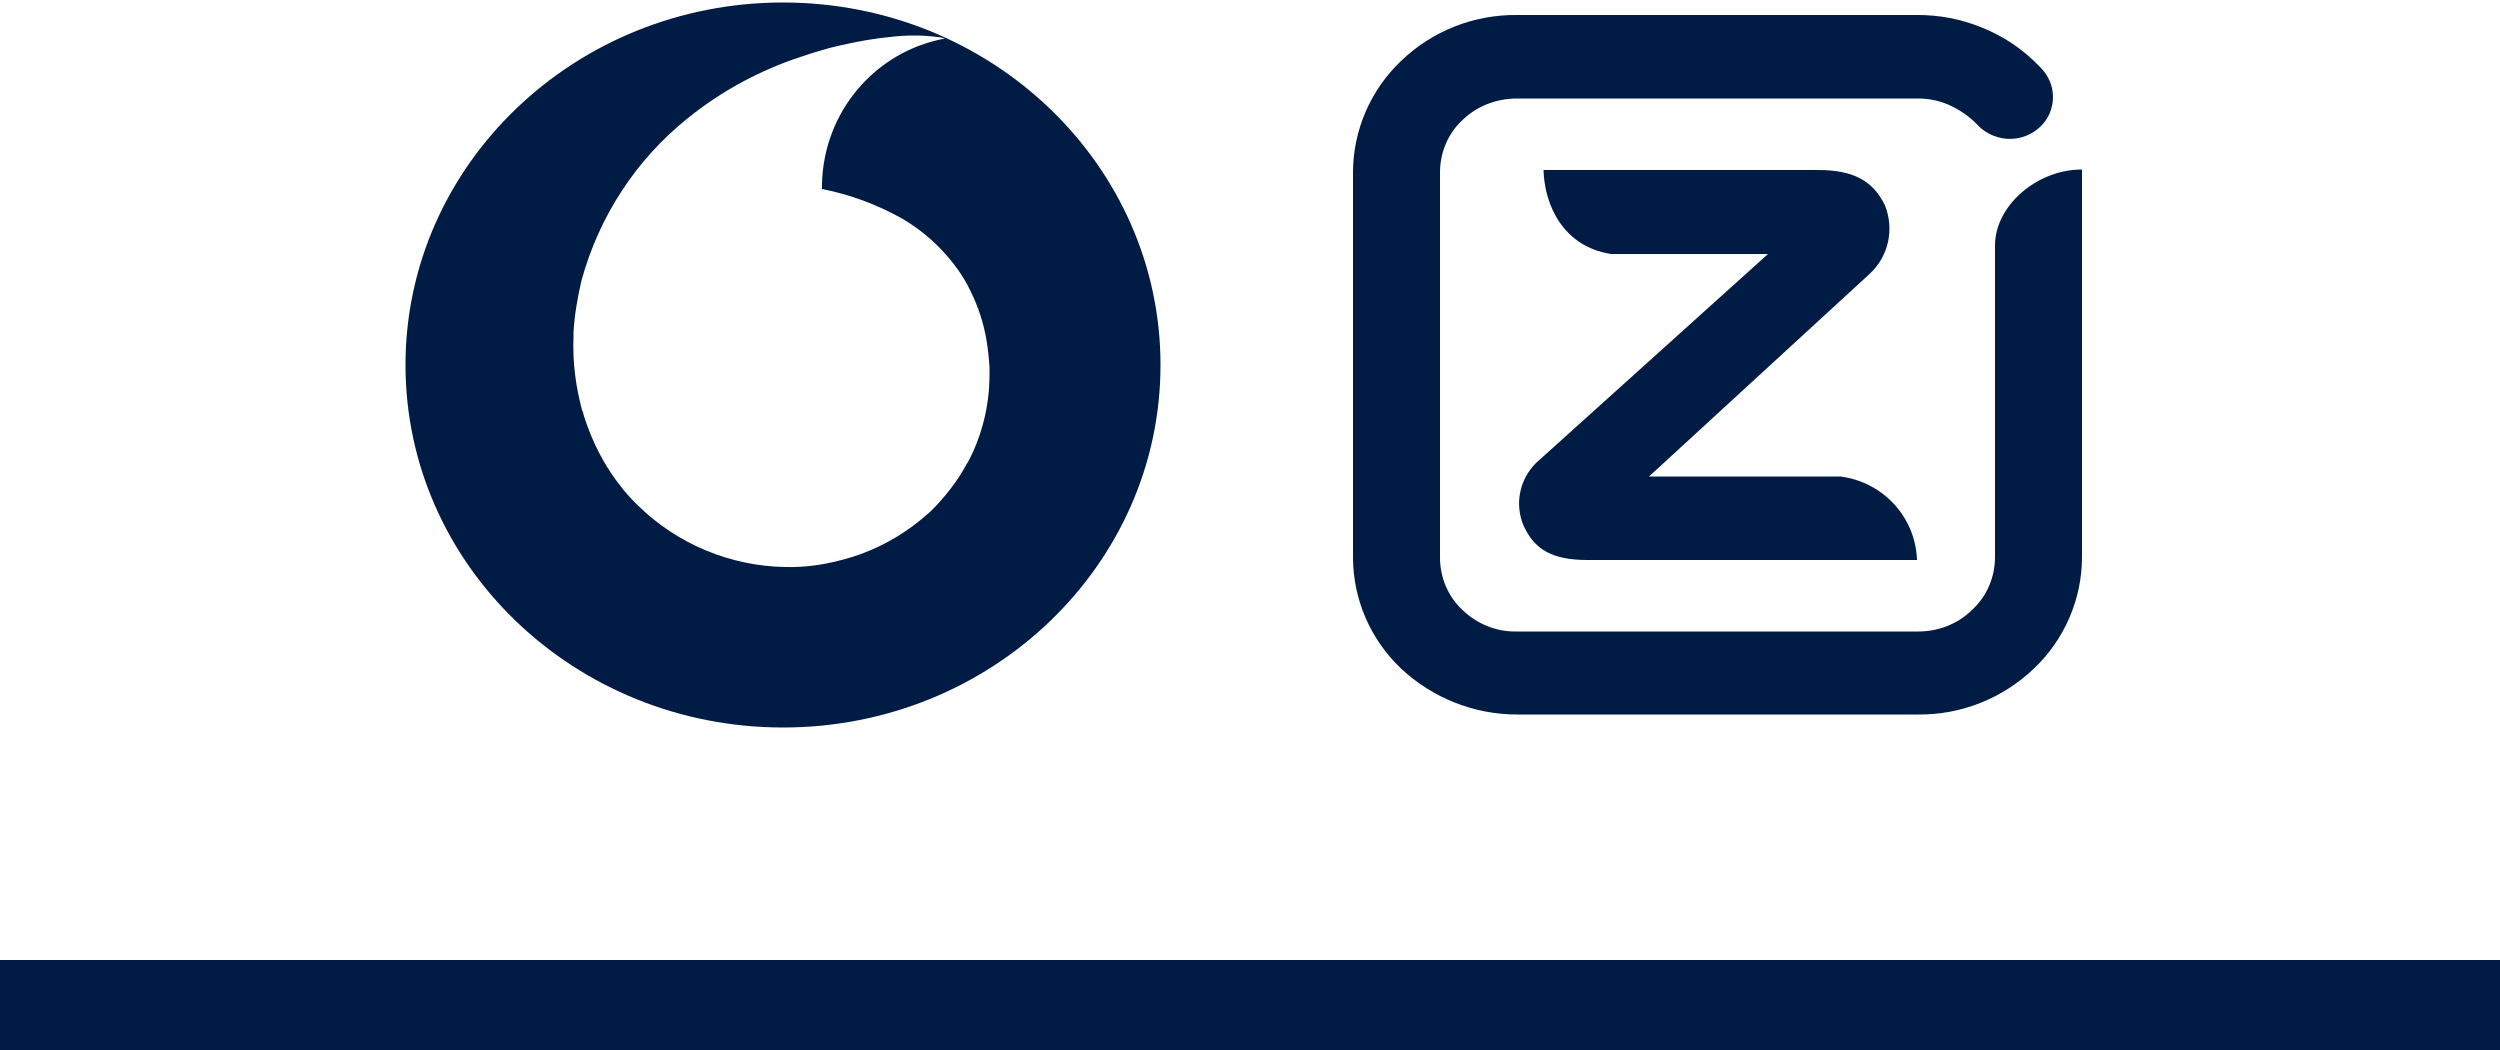
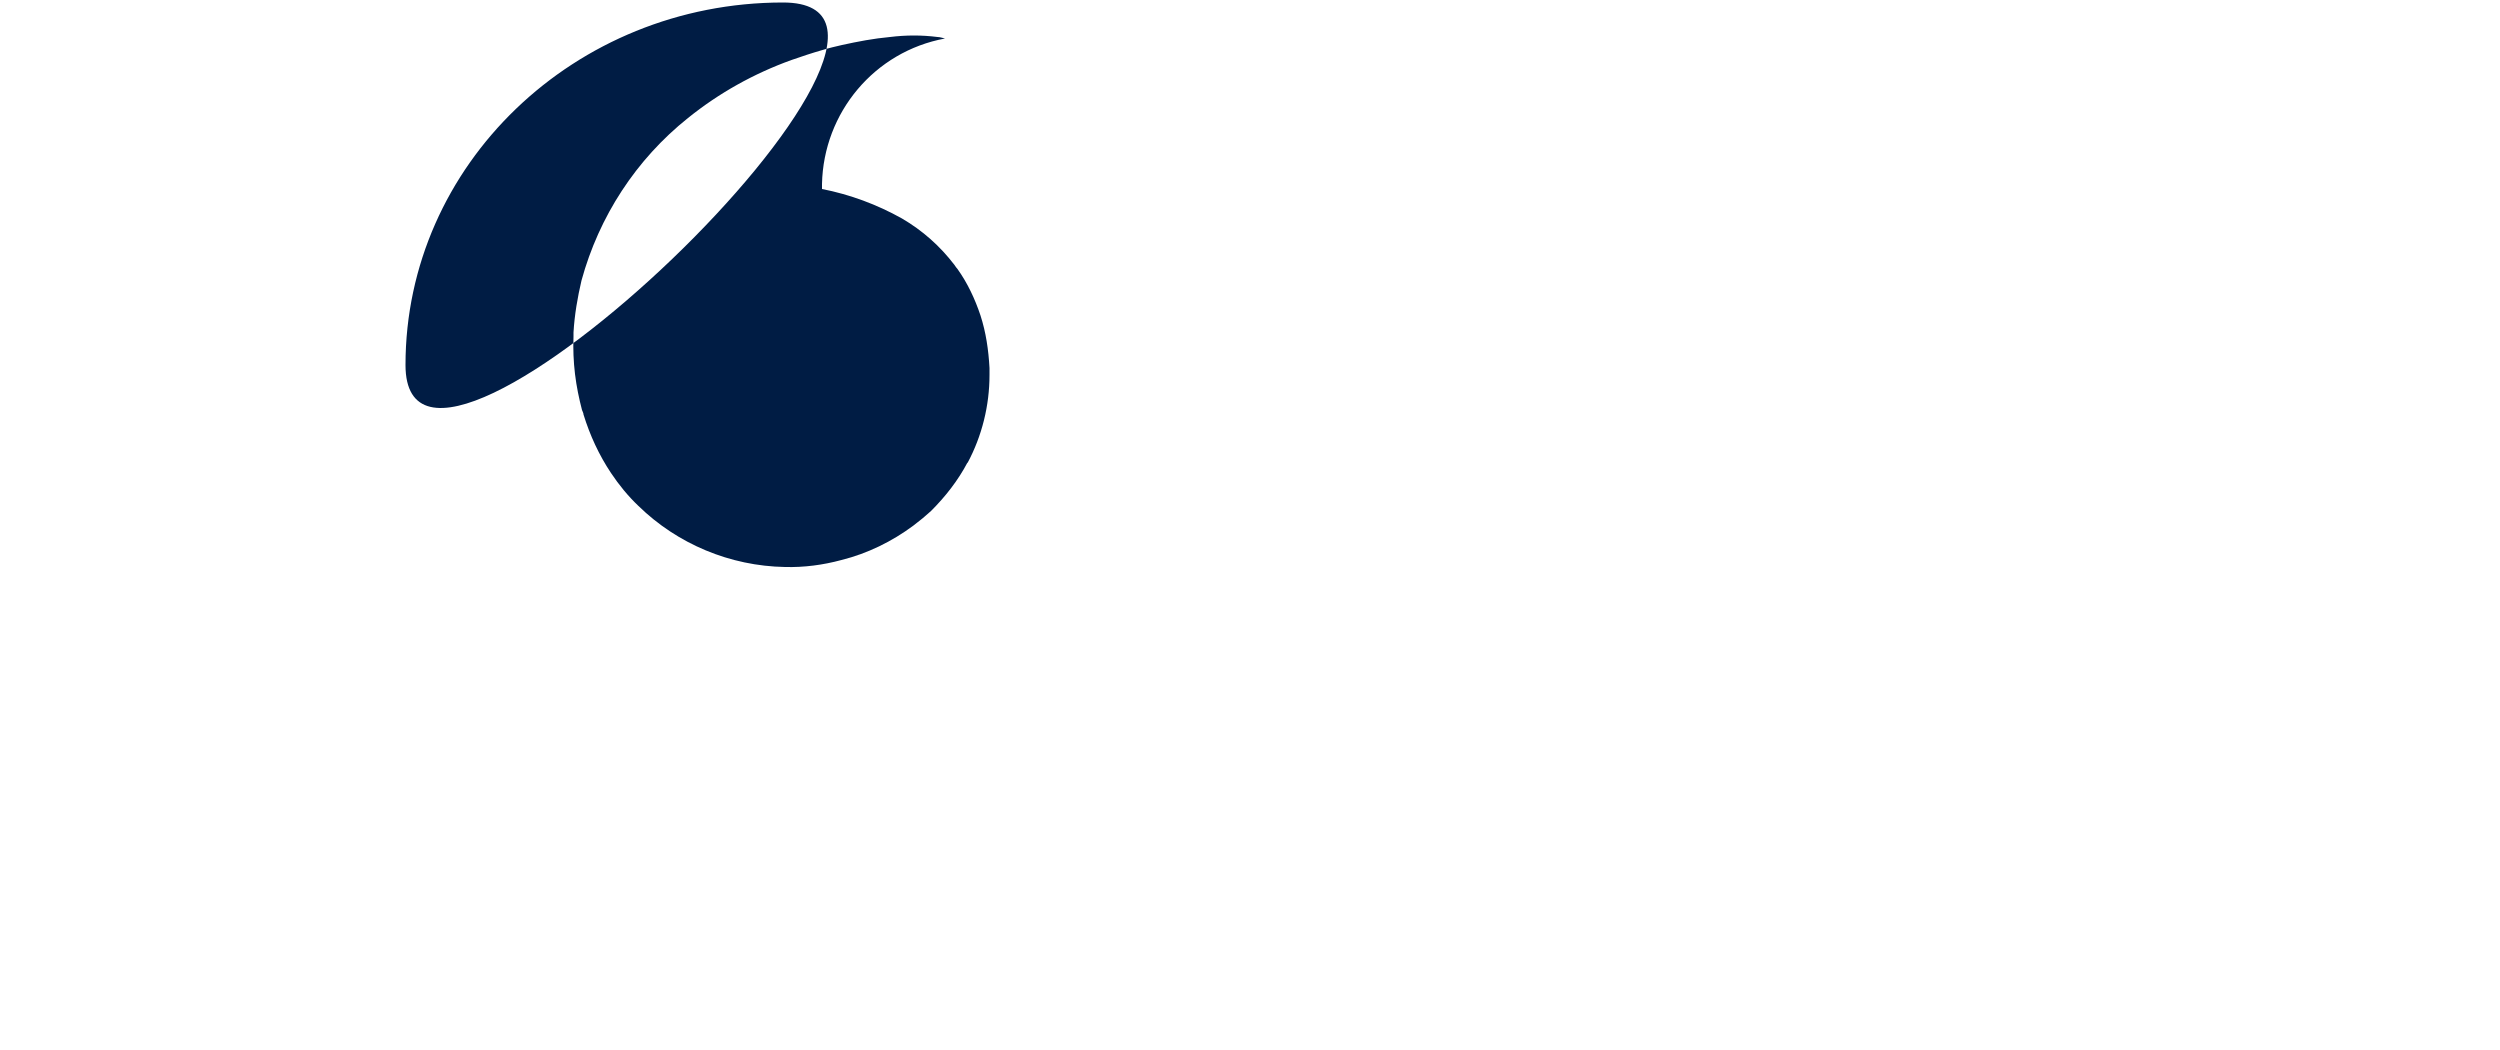
<svg xmlns="http://www.w3.org/2000/svg" id="Layer_1" version="1.1" viewBox="0 0 500 210">
  <defs>
    <style>
      .st0 {
        fill: #001c44;
      }
    </style>
  </defs>
-   <path class="st0" d="M156.6.5c-41.7,0-75.5,32.5-75.5,72.5s33.8,72.5,75.5,72.5,75.5-32.5,75.5-72.5S198.3.5,156.6.5ZM193.5,92.5c-1.9,3.6-4.4,6.8-7.3,9.7-1.1,1-2.3,2-3.5,2.9-4.3,3.2-9.2,5.6-14.4,6.9-3.7,1-7.5,1.5-11.3,1.4-11-.2-21.5-4.6-29.3-12.2-2.1-2-3.9-4.2-5.5-6.6-2.4-3.6-4.2-7.5-5.5-11.7,0-.3-.2-.6-.3-.9-.6-2.3-1.1-4.7-1.4-7.2-.3-2.5-.4-5-.3-7.5,0-.3,0-.5,0-.8.2-3.5.8-7,1.6-10.4,3.5-12.8,10.9-24.2,21.3-32.5,6.2-5,13.2-8.9,20.7-11.6,2-.7,4.1-1.4,6.2-2,1.3-.4,2.6-.7,3.9-1,3.2-.7,6.3-1.3,9.6-1.6,3.2-.4,6.4-.4,9.5,0,.5,0,1,.2,1.5.3-14.1,2.6-24.3,14.8-24.6,29.1,0,.3,0,.7,0,1,5.6,1.1,11,3.1,16,5.9,4.1,2.4,7.6,5.5,10.5,9.3.2.3.4.6.6.8,2,2.8,3.5,6,4.6,9.3,1.1,3.4,1.6,6.9,1.8,10.5,0,.5,0,.9,0,1.4,0,6.1-1.5,12.2-4.4,17.6Z" />
-   <path class="st0" d="M288,111.5c0,4,1.6,7.8,4.5,10.5,2.9,2.8,6.8,4.4,10.9,4.3h80.2c4.1,0,8-1.5,10.9-4.4,2.9-2.7,4.5-6.5,4.5-10.5v-62.3c0-7.9,8.3-15.2,17.4-15.2v77.5c0,8.4-3.5,16.5-9.6,22.3-6.3,6-14.6,9.3-23.2,9.2h-80.2c-8.6,0-16.9-3.3-23.2-9.2-6.1-5.8-9.6-13.8-9.6-22.3V34.5c0-8.4,3.5-16.5,9.6-22.3,6.2-6,14.6-9.3,23.2-9.2h80.2c4.3,0,8.5.8,12.5,2.4,4.6,1.8,8.6,4.5,12,8.1,1.6,1.6,2.5,3.7,2.5,5.9,0,2.2-.9,4.4-2.5,5.9-3.4,3.3-8.8,3.3-12.3,0-1.7-1.9-3.9-3.4-6.2-4.4-1.9-.8-3.9-1.2-6-1.2h-80.2c-4.1,0-8,1.5-10.9,4.3-2.9,2.7-4.5,6.5-4.5,10.5v77h0ZM383.4,112c-.3-8.6-6.8-15.6-15.3-16.7h-38.3l44.1-40.5c3.8-3.5,5-8.9,3.1-13.7-2.4-5-6.4-7.1-13.4-7.1h-54.9c.2,7,3.9,15.3,13.5,16.8h31.4l-46.4,41.8c-3.3,3.3-4.3,8.2-2.5,12.5,2.2,4.9,5.9,6.9,12.8,6.9h65.9Z" />
-   <rect class="st0" y="192" width="500" height="18" />
+   <path class="st0" d="M156.6.5c-41.7,0-75.5,32.5-75.5,72.5S198.3.5,156.6.5ZM193.5,92.5c-1.9,3.6-4.4,6.8-7.3,9.7-1.1,1-2.3,2-3.5,2.9-4.3,3.2-9.2,5.6-14.4,6.9-3.7,1-7.5,1.5-11.3,1.4-11-.2-21.5-4.6-29.3-12.2-2.1-2-3.9-4.2-5.5-6.6-2.4-3.6-4.2-7.5-5.5-11.7,0-.3-.2-.6-.3-.9-.6-2.3-1.1-4.7-1.4-7.2-.3-2.5-.4-5-.3-7.5,0-.3,0-.5,0-.8.2-3.5.8-7,1.6-10.4,3.5-12.8,10.9-24.2,21.3-32.5,6.2-5,13.2-8.9,20.7-11.6,2-.7,4.1-1.4,6.2-2,1.3-.4,2.6-.7,3.9-1,3.2-.7,6.3-1.3,9.6-1.6,3.2-.4,6.4-.4,9.5,0,.5,0,1,.2,1.5.3-14.1,2.6-24.3,14.8-24.6,29.1,0,.3,0,.7,0,1,5.6,1.1,11,3.1,16,5.9,4.1,2.4,7.6,5.5,10.5,9.3.2.3.4.6.6.8,2,2.8,3.5,6,4.6,9.3,1.1,3.4,1.6,6.9,1.8,10.5,0,.5,0,.9,0,1.4,0,6.1-1.5,12.2-4.4,17.6Z" />
</svg>